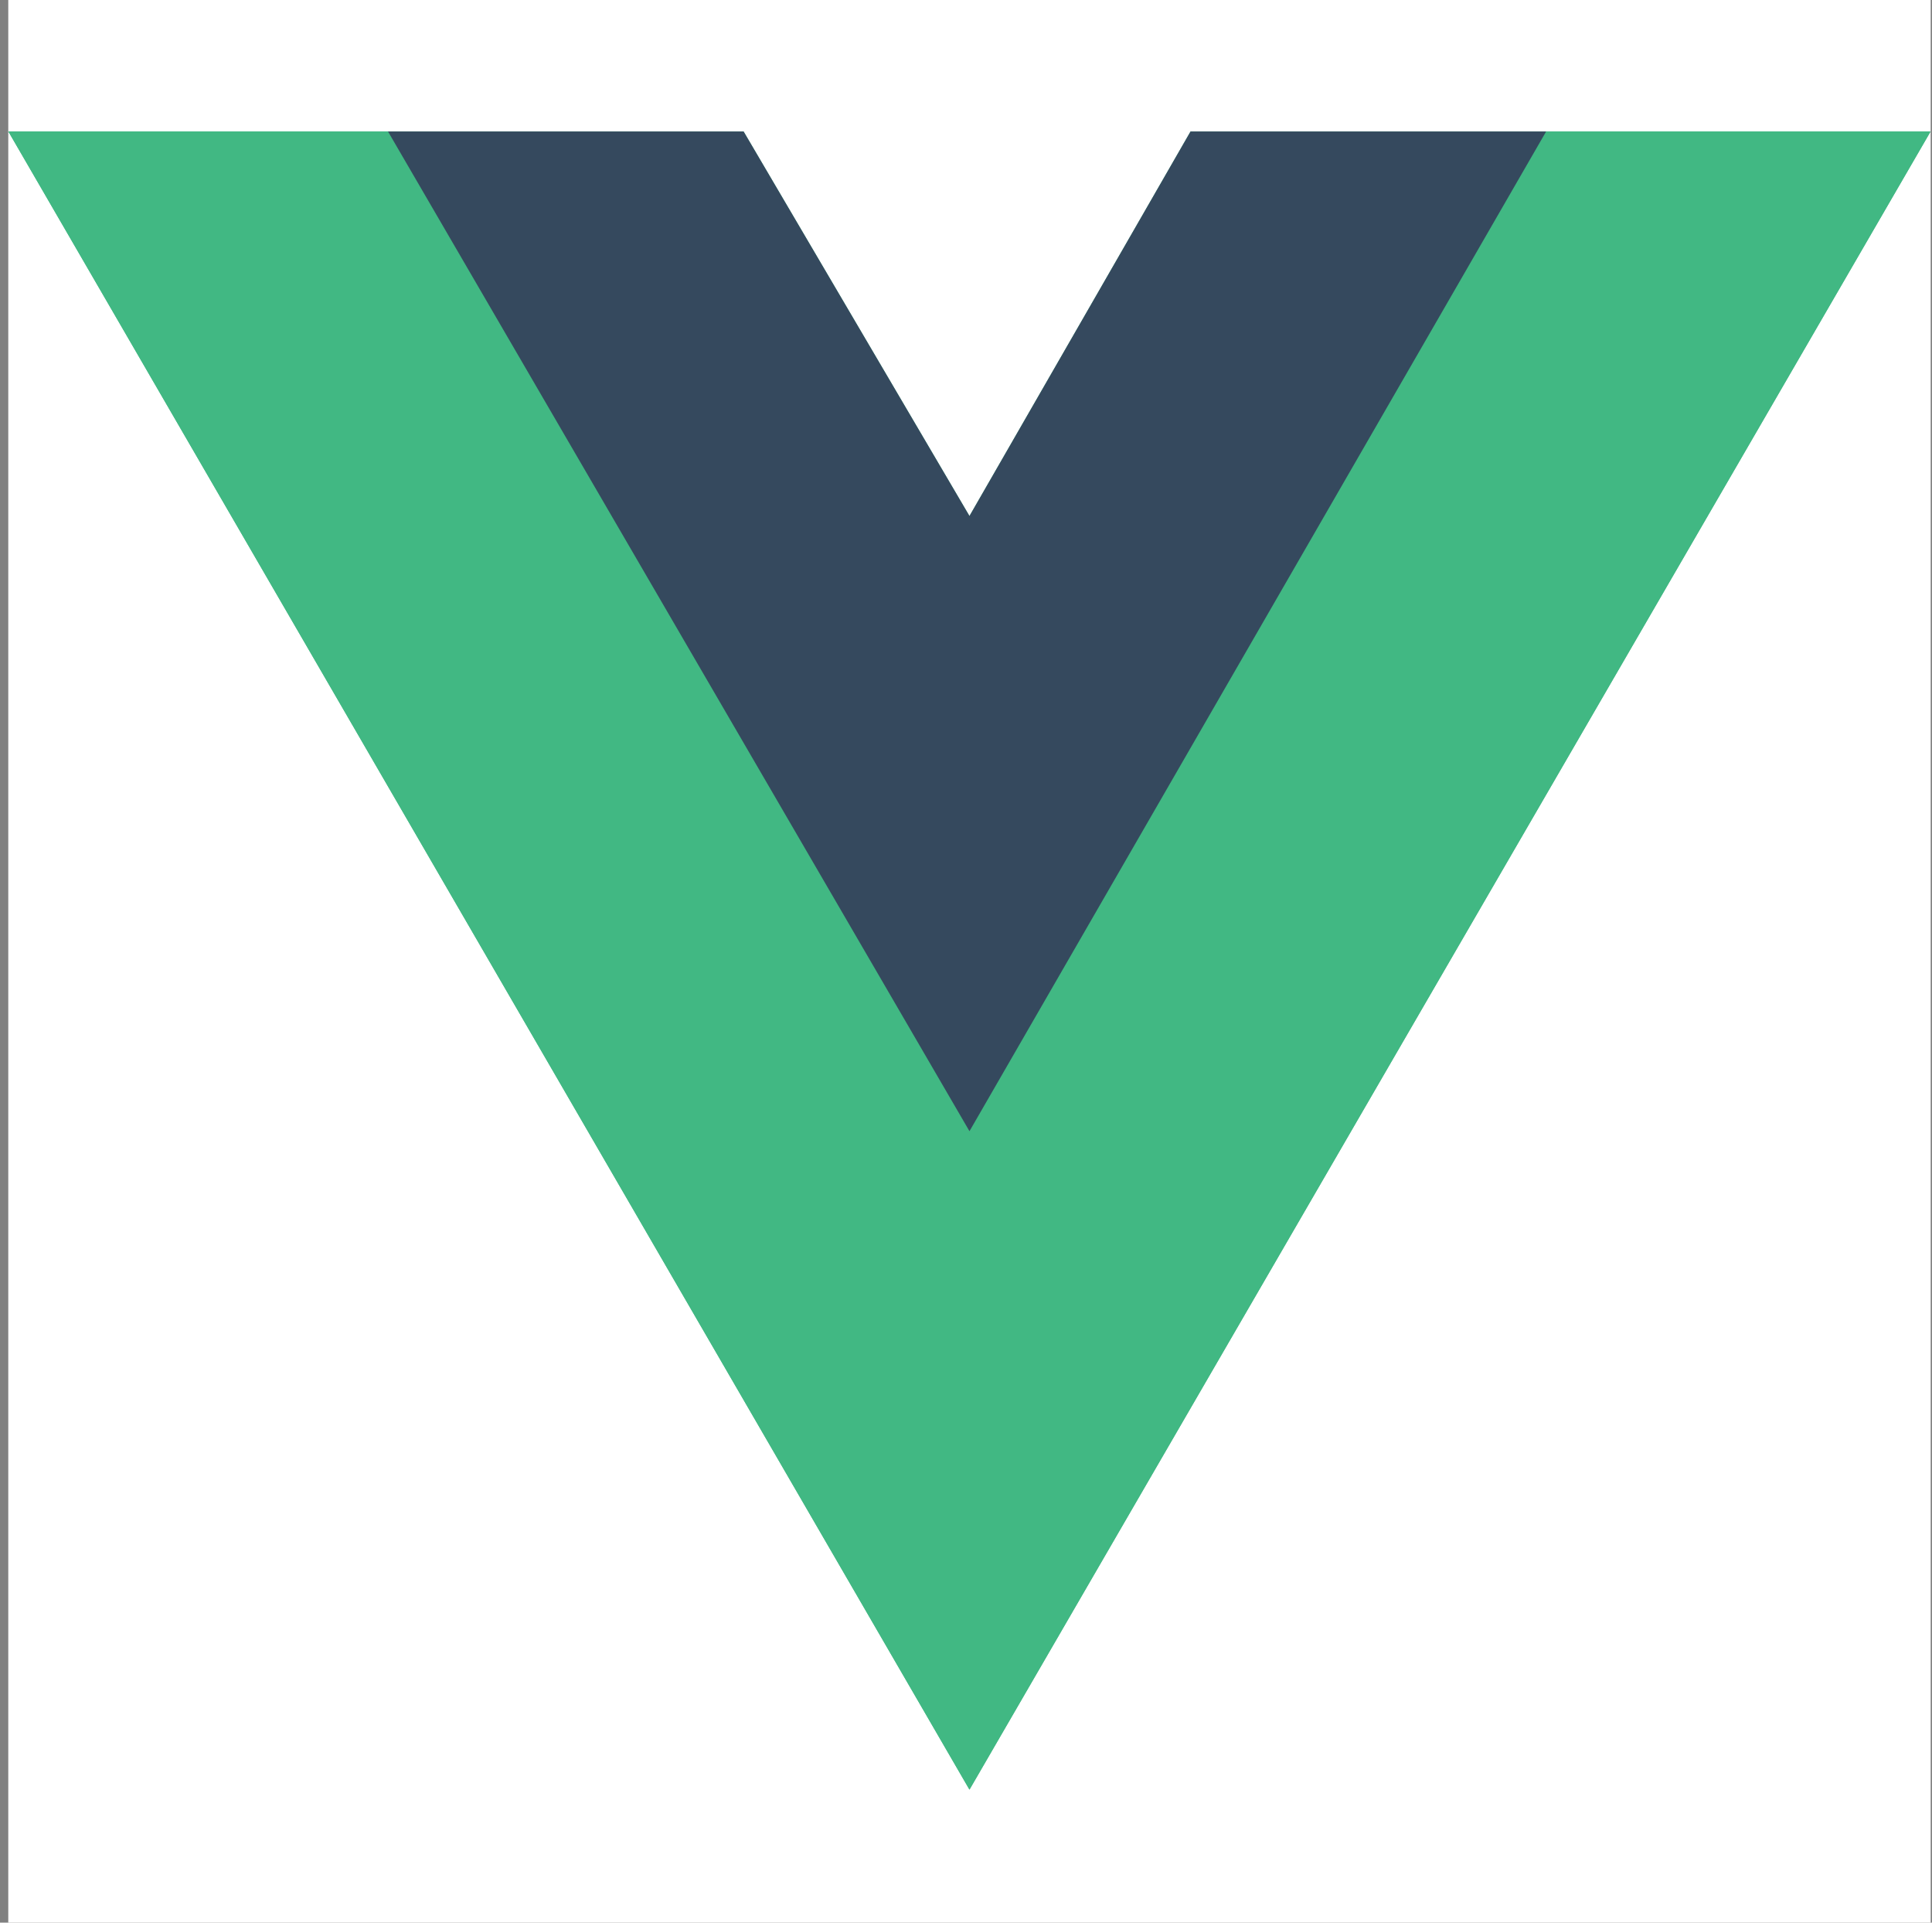
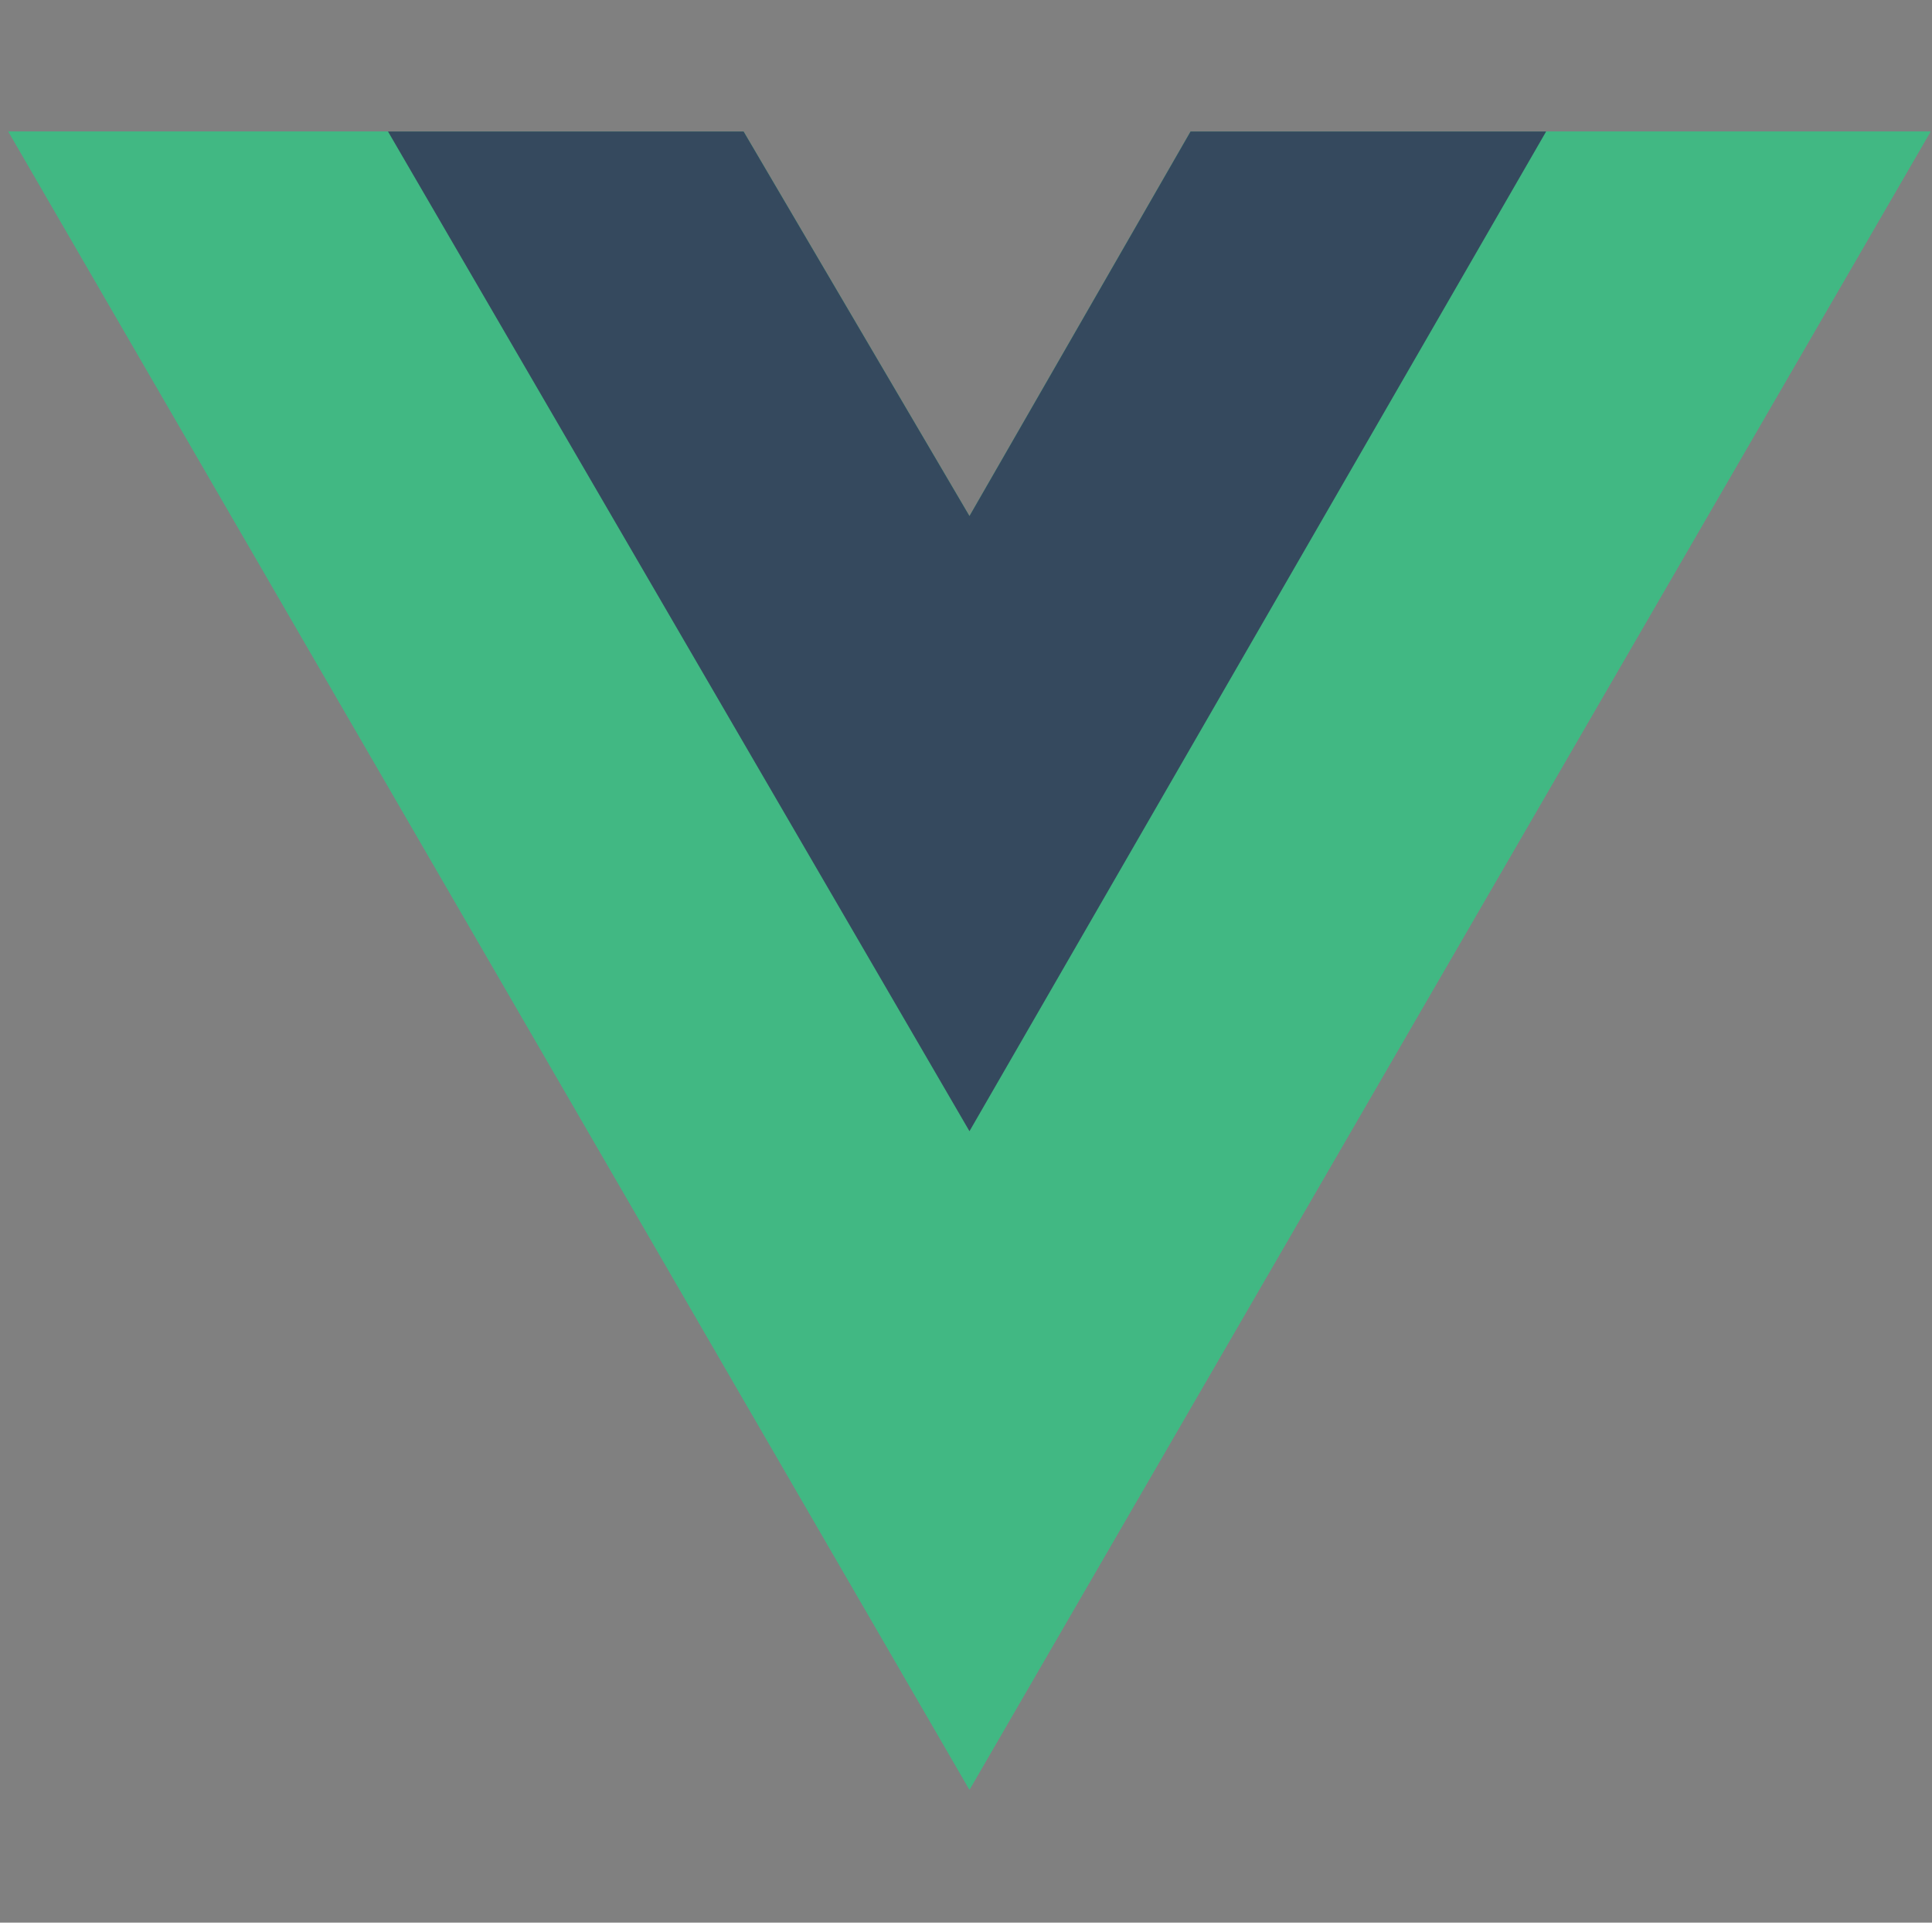
<svg xmlns="http://www.w3.org/2000/svg" xmlns:ns1="http://www.serif.com/" width="100%" height="100%" viewBox="0 0 201 200" version="1.1" xml:space="preserve" style="fill-rule:evenodd;clip-rule:evenodd;stroke-linejoin:round;stroke-miterlimit:2;">
  <rect x="0" y="0" width="201" height="200" fill="#808080" stroke="none" />
  <g transform="matrix(1,0,0,1,-237,-952)">
    <g transform="matrix(1,0,0,1,237.861,952)">
-       <rect id="vue" x="0" y="0" width="200" height="200" style="fill:white;" />
      <g id="vue1" ns1:id="vue">
        <g id="vue-9.svg" transform="matrix(0.08,0,0,0.08,100,100)">
          <g transform="matrix(1,0,0,1,-1250,-1079)">
            <path d="M1537.47,0L2499.88,0L1250,2156.05L0.118,0L956.278,0L1250,499.953L1537.47,0Z" style="fill:rgb(65,184,131);fill-rule:nonzero;" />
            <path d="M0.118,0L1250,2156.05L2499.88,0L1999.93,0L1250,1293.63L493.821,0L0.118,0Z" style="fill:rgb(65,184,131);fill-rule:nonzero;" />
            <path d="M493.821,0L1250,1299.88L1999.93,0L1537.47,0L1250,499.953L956.278,0L493.821,0Z" style="fill:rgb(53,73,94);fill-rule:nonzero;" />
          </g>
        </g>
      </g>
    </g>
  </g>
</svg>